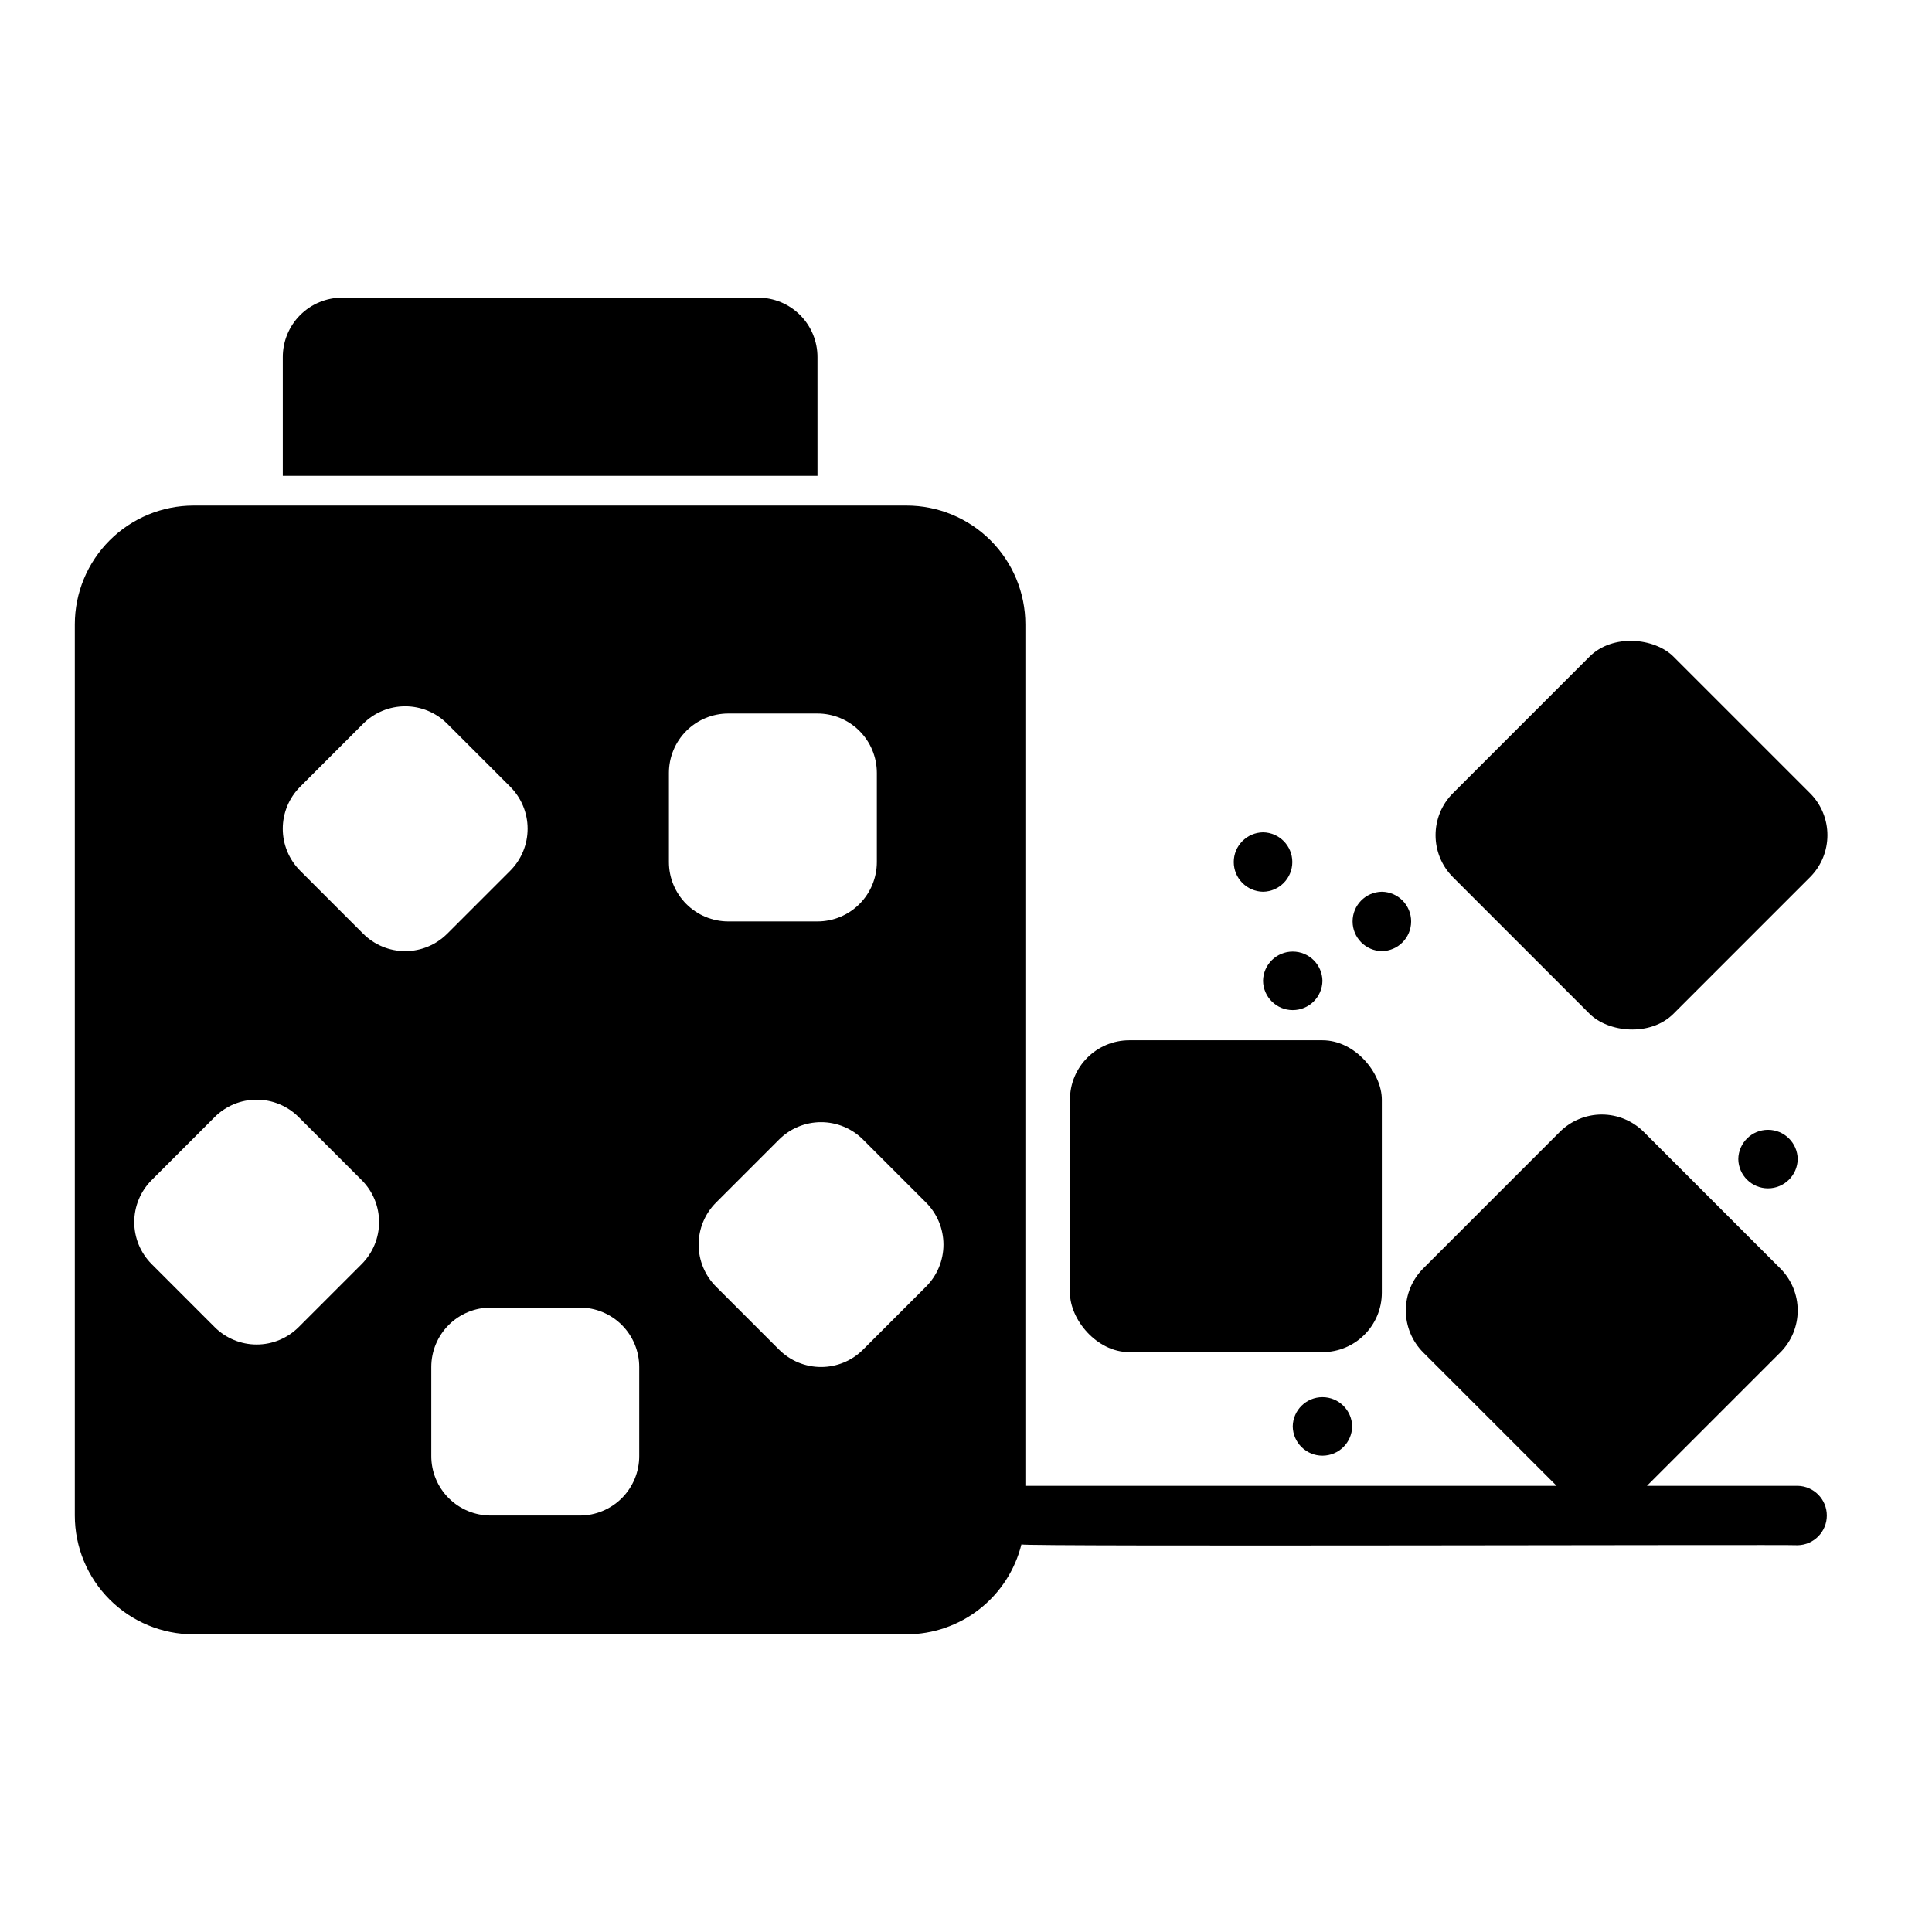
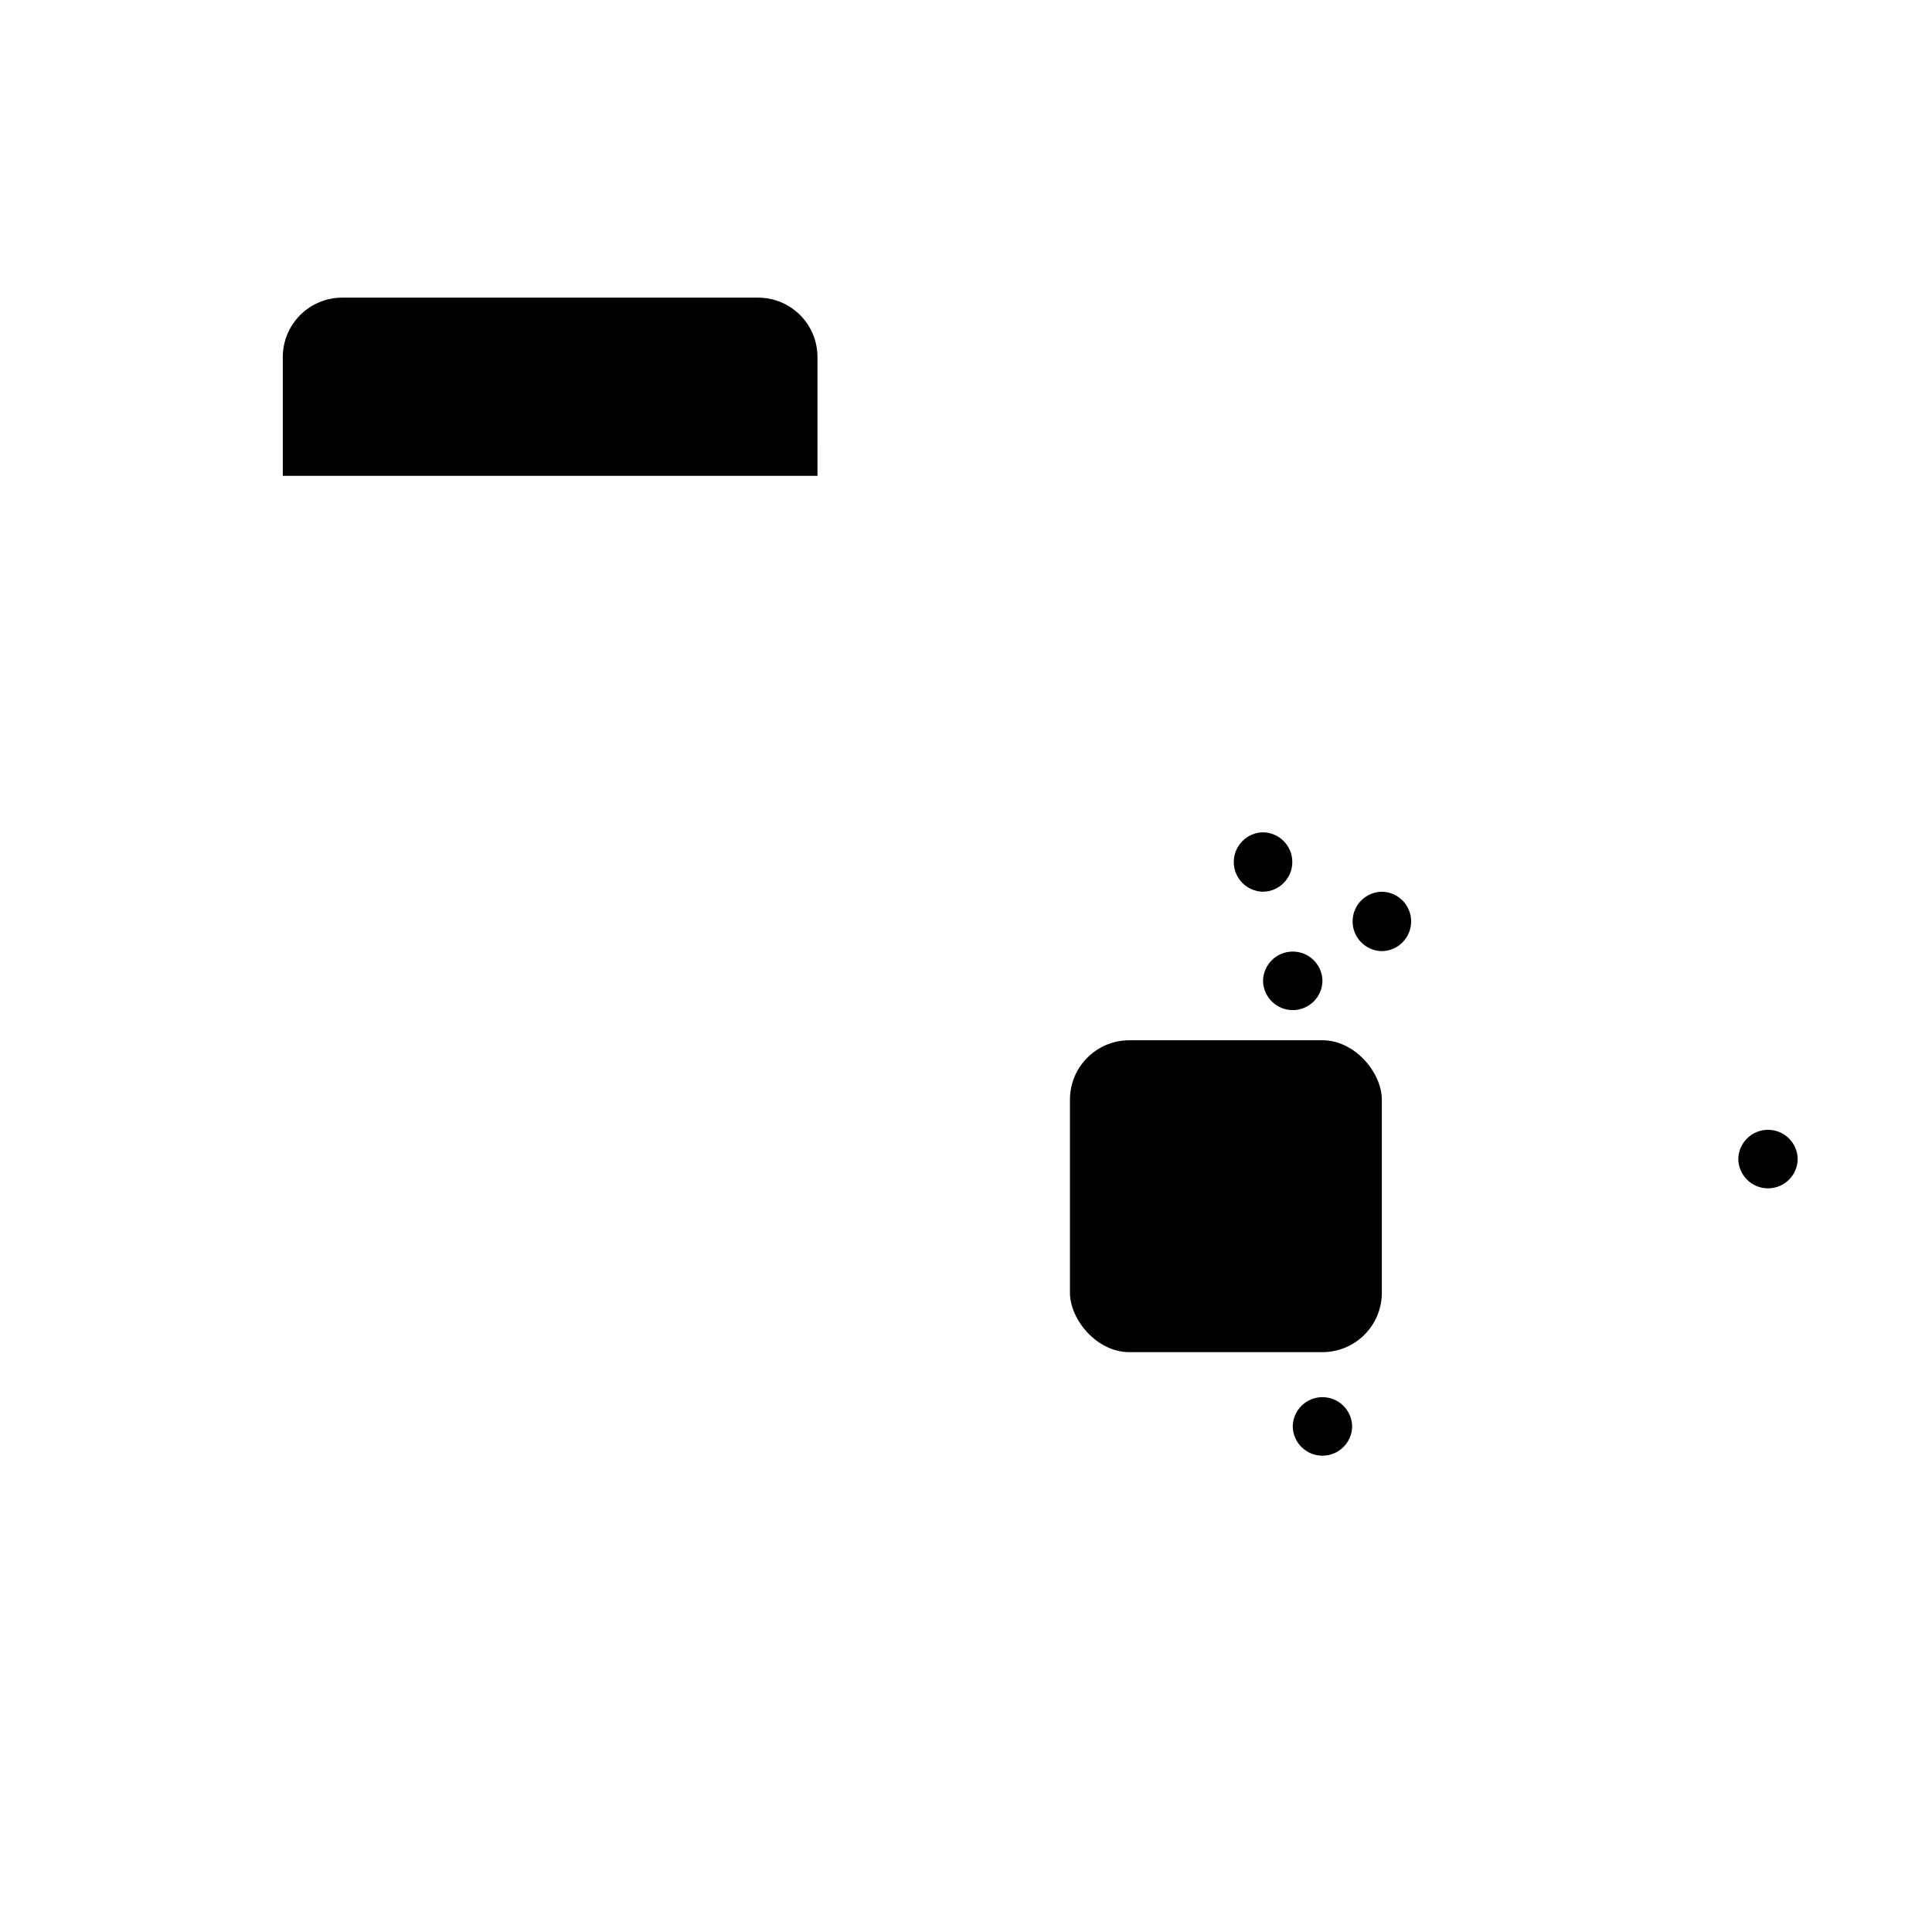
<svg xmlns="http://www.w3.org/2000/svg" fill="#000000" width="800px" height="800px" version="1.1" viewBox="144 144 512 512">
  <g>
    <path d="m443.29 419.68h51.168c8.695 0 15.742 8.695 15.742 15.742v51.168c0 8.695-7.051 15.742-15.742 15.742h-51.168c-8.695 0-15.742-8.695-15.742-15.742v-51.168c0-8.695 7.051-15.742 15.742-15.742z" />
-     <path d="m529.05 354.2 36.18-36.18c6.148-6.148 17.281-4.984 22.266 0l36.18 36.18c6.148 6.148 6.148 16.117 0 22.266l-36.18 36.18c-6.148 6.148-17.281 4.984-22.266 0l-36.18-36.18c-6.148-6.148-6.148-16.117 0-22.266z" />
    <path d="m360.64 238.62c0-4.176-1.656-8.18-4.609-11.133s-6.957-4.609-11.133-4.609h-110.21c-4.176 0-8.18 1.656-11.133 4.609-2.953 2.953-4.613 6.957-4.613 11.133v31.488h141.7z" />
-     <path d="m620.41 537.76h-39.953l35.344-35.344v0.004c2.953-2.953 4.609-6.957 4.609-11.133 0-4.176-1.656-8.18-4.609-11.133l-36.184-36.184c-2.953-2.953-6.957-4.609-11.133-4.609s-8.18 1.656-11.133 4.609l-36.18 36.184c-2.953 2.953-4.613 6.957-4.613 11.133 0 4.176 1.66 8.18 4.613 11.133l35.344 35.34h-140.78v-228.29c0-8.352-3.316-16.359-9.223-22.266-5.906-5.902-13.914-9.223-22.266-9.223h-188.93c-8.348 0-16.359 3.32-22.266 9.223-5.902 5.906-9.223 13.914-9.223 22.266v236.16c0 8.348 3.32 16.359 9.223 22.262 5.906 5.906 13.918 9.223 22.266 9.223h188.93c7.004-0.012 13.805-2.359 19.316-6.676 5.516-4.32 9.43-10.355 11.125-17.148 0.445 0.625 204.99-0.008 205.72 0.211 4.289-0.086 7.719-3.586 7.719-7.871 0-4.289-3.43-7.789-7.719-7.875zm-380.56-58.758-16.699 16.699c-2.953 2.949-6.957 4.609-11.133 4.609-4.176 0-8.18-1.66-11.133-4.609l-16.695-16.699c-2.953-2.953-4.613-6.957-4.613-11.133 0-4.176 1.66-8.184 4.613-11.133l16.699-16.699h-0.004c2.953-2.953 6.957-4.613 11.133-4.613 4.176 0 8.18 1.66 11.133 4.613l16.699 16.699c2.953 2.949 4.613 6.957 4.613 11.133 0 4.176-1.66 8.18-4.613 11.133zm0.395-87.547-16.695-16.699c-2.953-2.953-4.613-6.957-4.613-11.133 0-4.176 1.66-8.184 4.613-11.133l16.699-16.699c2.949-2.953 6.957-4.613 11.133-4.613s8.18 1.66 11.133 4.613l16.699 16.699c2.949 2.949 4.609 6.957 4.609 11.133 0 4.176-1.66 8.18-4.609 11.133l-16.699 16.699v-0.004c-2.953 2.953-6.957 4.613-11.133 4.613s-8.184-1.66-11.133-4.613zm73.156 138.43c0 4.176-1.66 8.18-4.609 11.133-2.953 2.953-6.961 4.613-11.133 4.613h-23.617c-4.176 0-8.18-1.66-11.133-4.613-2.953-2.953-4.613-6.957-4.613-11.133v-23.617c0-4.176 1.66-8.18 4.613-11.133 2.953-2.953 6.957-4.609 11.133-4.609h23.617c4.172 0 8.18 1.656 11.133 4.609 2.949 2.953 4.609 6.957 4.609 11.133zm7.871-157.44v-23.617 0.004c0-4.176 1.66-8.184 4.613-11.133 2.953-2.953 6.957-4.613 11.133-4.613h23.617-0.004c4.176 0 8.184 1.66 11.133 4.613 2.953 2.949 4.613 6.957 4.613 11.133v23.617-0.004c0 4.176-1.66 8.18-4.613 11.133-2.949 2.953-6.957 4.613-11.133 4.613h-23.613c-4.176 0-8.18-1.66-11.133-4.613s-4.613-6.957-4.613-11.133zm68.148 112.52-16.699 16.699c-2.953 2.953-6.957 4.609-11.133 4.609s-8.18-1.656-11.133-4.609l-16.699-16.699c-2.953-2.953-4.609-6.957-4.609-11.133s1.656-8.18 4.609-11.133l16.699-16.699c2.953-2.953 6.957-4.613 11.133-4.613s8.18 1.66 11.133 4.613l16.699 16.699c2.953 2.953 4.609 6.957 4.609 11.133s-1.656 8.18-4.609 11.133z" />
    <path d="m486.59 522.02c0.066 4.301 3.57 7.754 7.871 7.754 4.305 0 7.809-3.453 7.875-7.754-0.066-4.305-3.57-7.758-7.875-7.758-4.301 0-7.805 3.453-7.871 7.758z" />
    <path d="m620.41 451.17c-0.062-4.305-3.57-7.758-7.871-7.758s-7.809 3.453-7.871 7.758c0.062 4.301 3.57 7.754 7.871 7.754s7.809-3.453 7.871-7.754z" />
    <path d="m478.72 403.93c0.062 4.305 3.57 7.758 7.871 7.758 4.305 0 7.809-3.453 7.871-7.758-0.062-4.301-3.566-7.754-7.871-7.754-4.301 0-7.809 3.453-7.871 7.754z" />
    <path d="m510.21 396.06c4.301-0.062 7.758-3.57 7.758-7.871 0-4.305-3.457-7.809-7.758-7.871-4.301 0.062-7.758 3.566-7.758 7.871 0 4.301 3.457 7.809 7.758 7.871z" />
    <path d="m478.72 380.32c4.301-0.066 7.758-3.57 7.758-7.875 0-4.301-3.457-7.809-7.758-7.871-4.301 0.062-7.758 3.57-7.758 7.871 0 4.305 3.457 7.809 7.758 7.875z" />
  </g>
</svg>